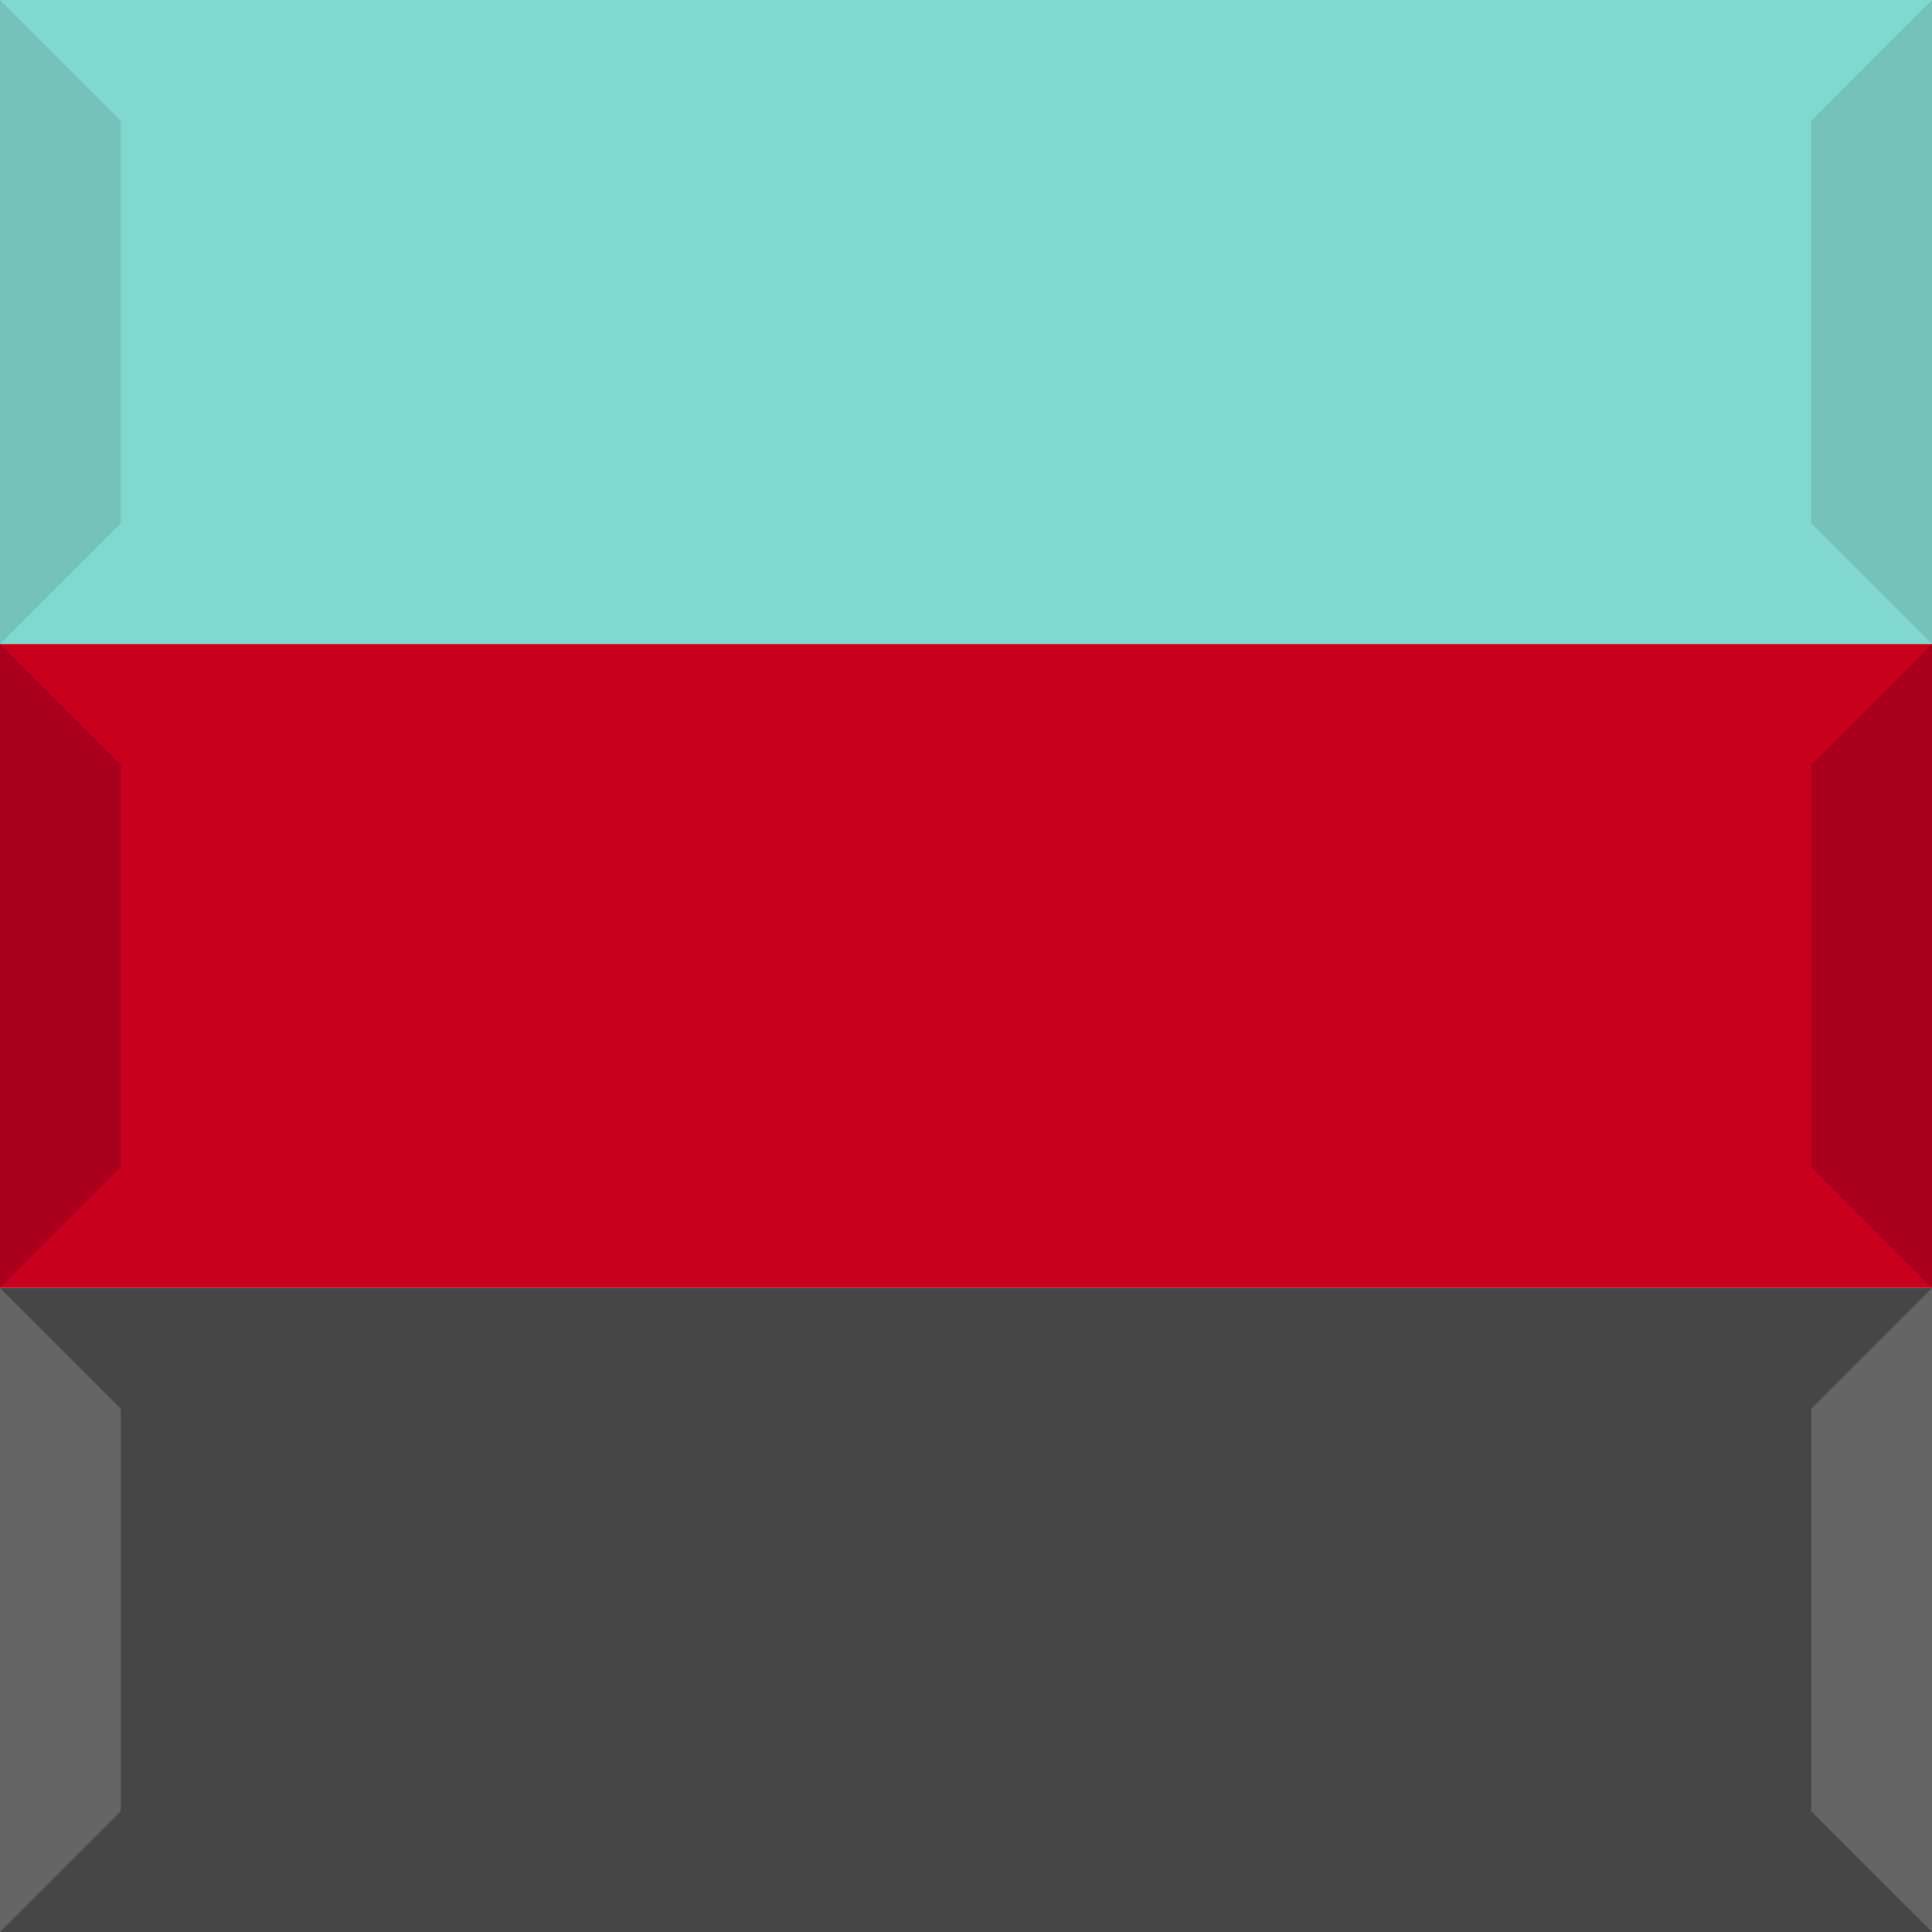
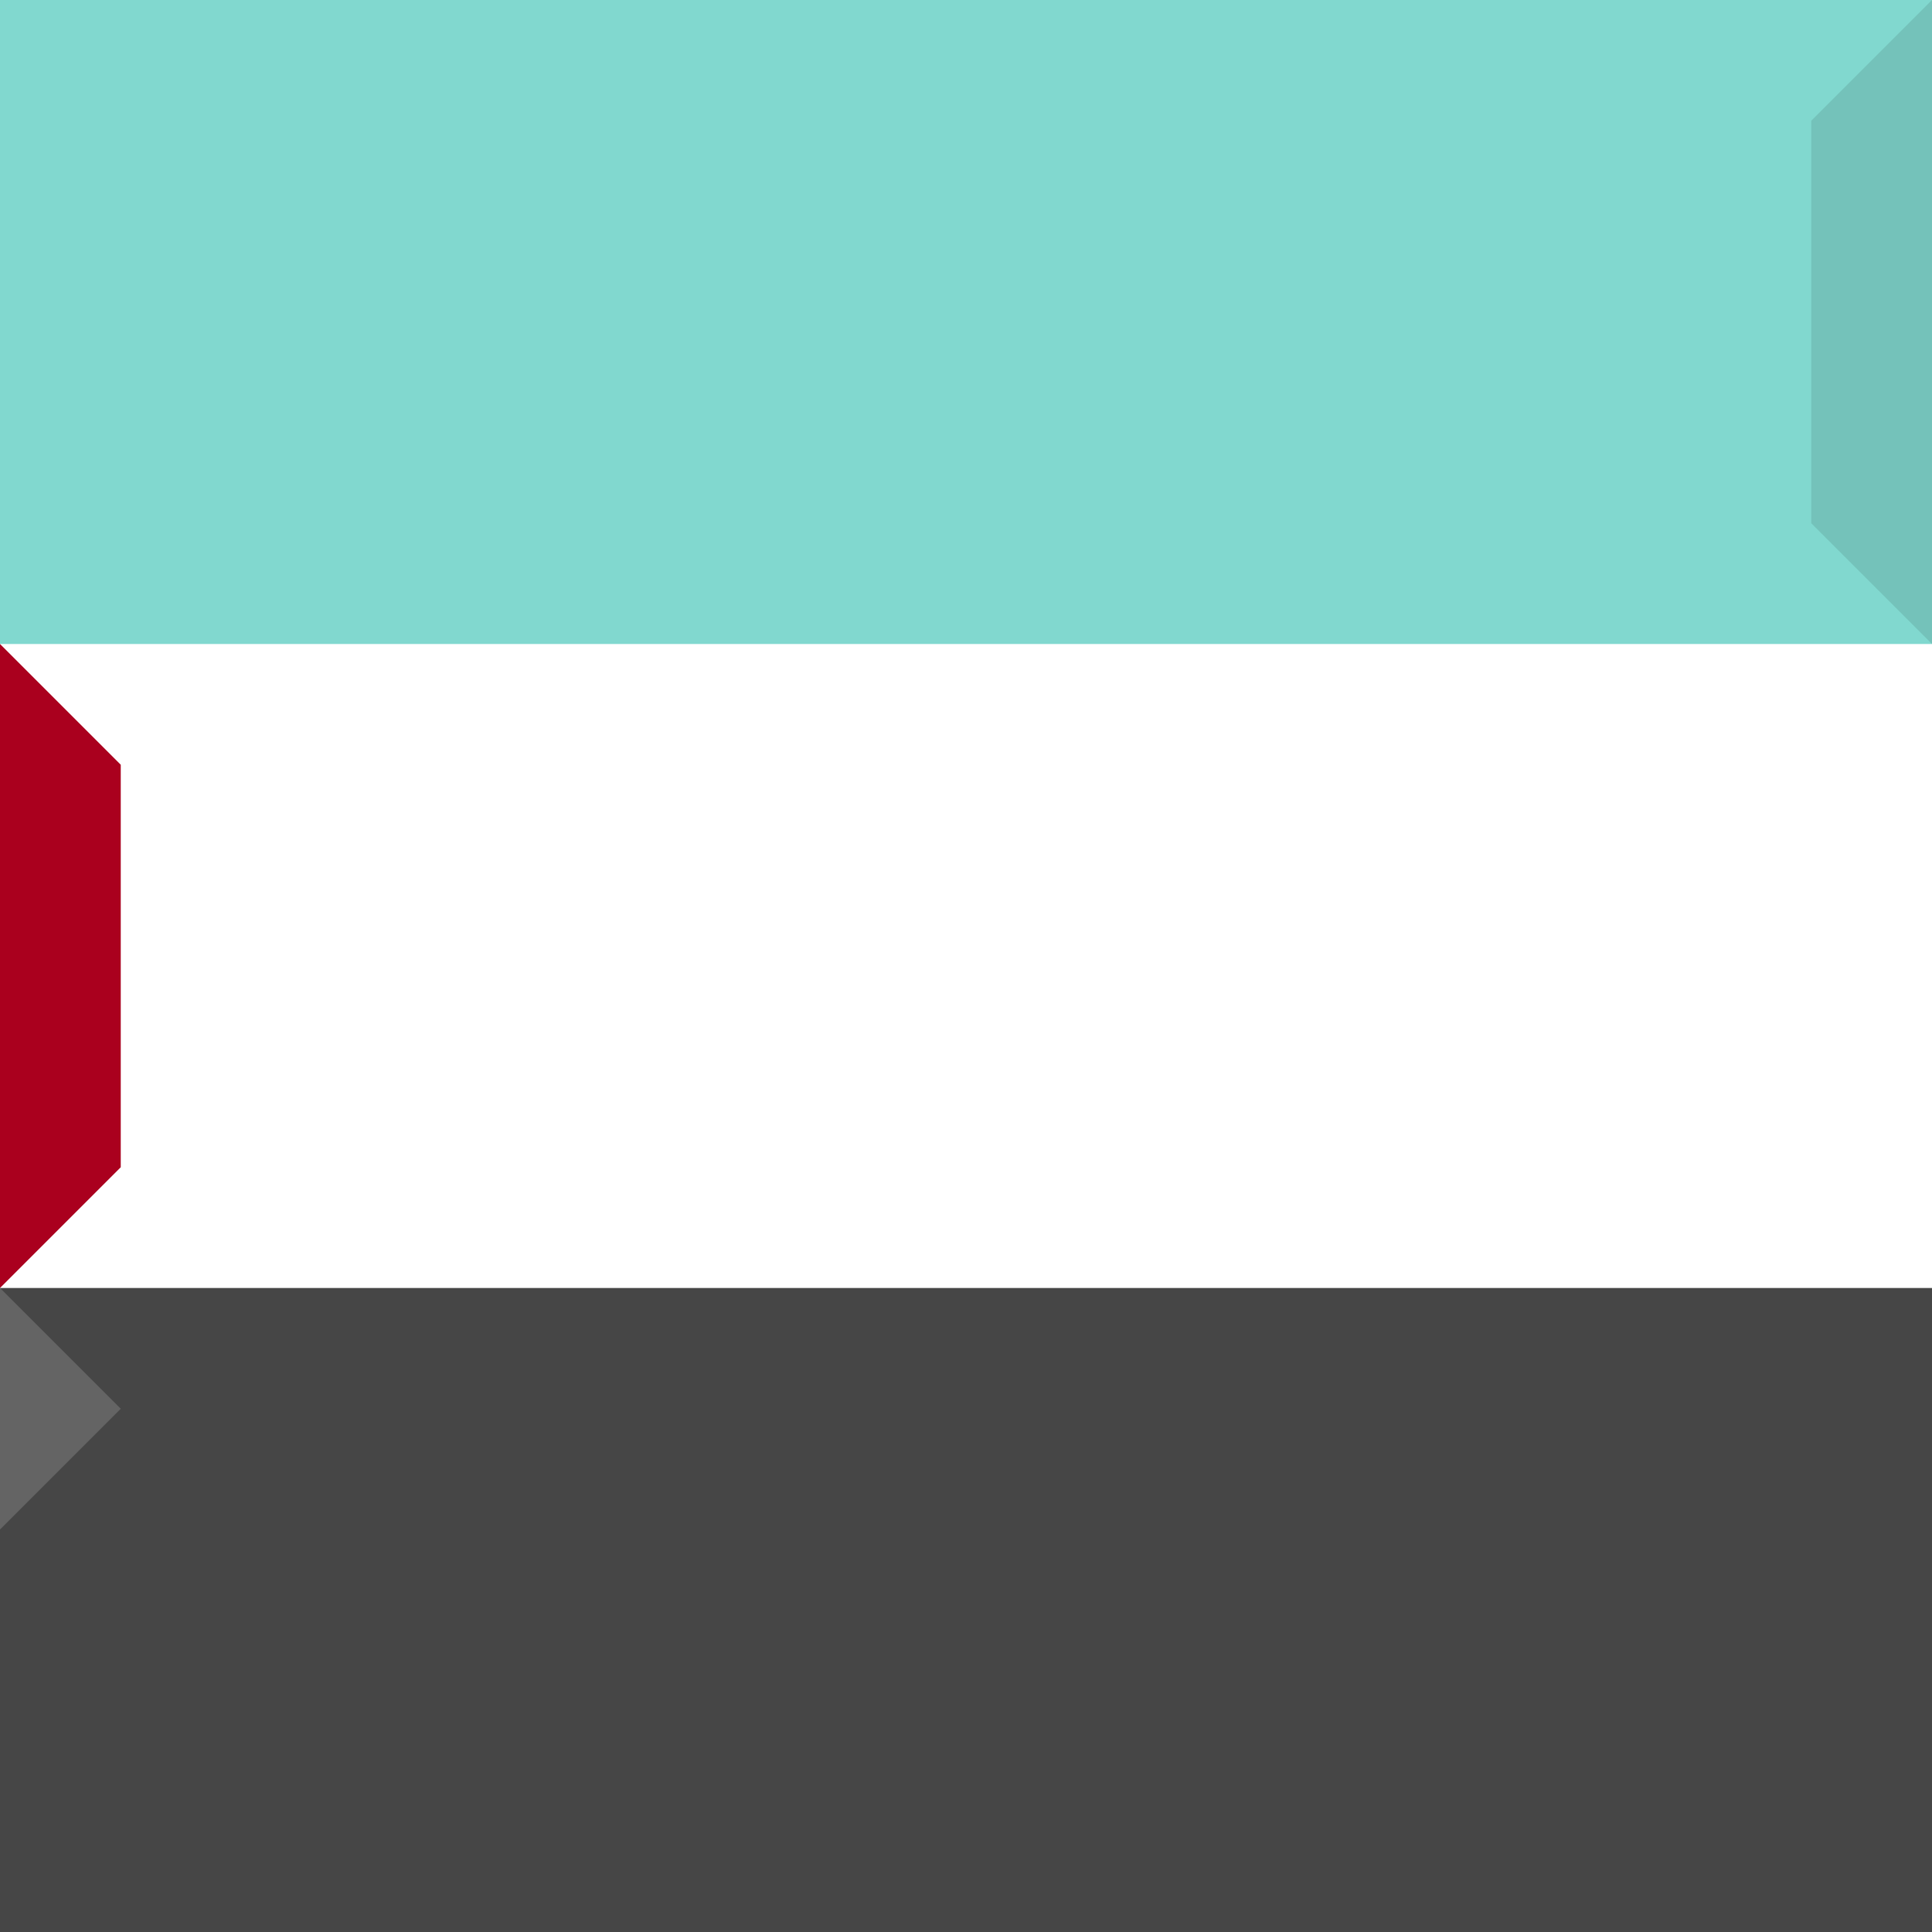
<svg xmlns="http://www.w3.org/2000/svg" viewBox="0 0 1536 1536" width="1536" height="1536">
  <rect width="1536" height="512" style="fill:#81D8CF" />
  <g fill="#74C2BA">
-     <path d="m0 0 96 96v320l-96 96z" />
    <path d="m1536 0 -96 96v320l96 96z" />
  </g>
-   <rect y="512" width="1536" height="512" style="fill:#C8001E" />
  <g fill="#AA001E">
    <path d="m0 512 96 96v320l-96 96z" />
-     <path d="m1536 512 -96 96v320l96 96z" />
  </g>
  <rect y="1024" width="1536" height="512" style="fill:#464646" />
  <g fill="#646464">
-     <path d="m0 1024 96 96v320l-96 96z" />
-     <path d="m1536 1024 -96 96v320l96 96z" />
+     <path d="m0 1024 96 96l-96 96z" />
  </g>
</svg>